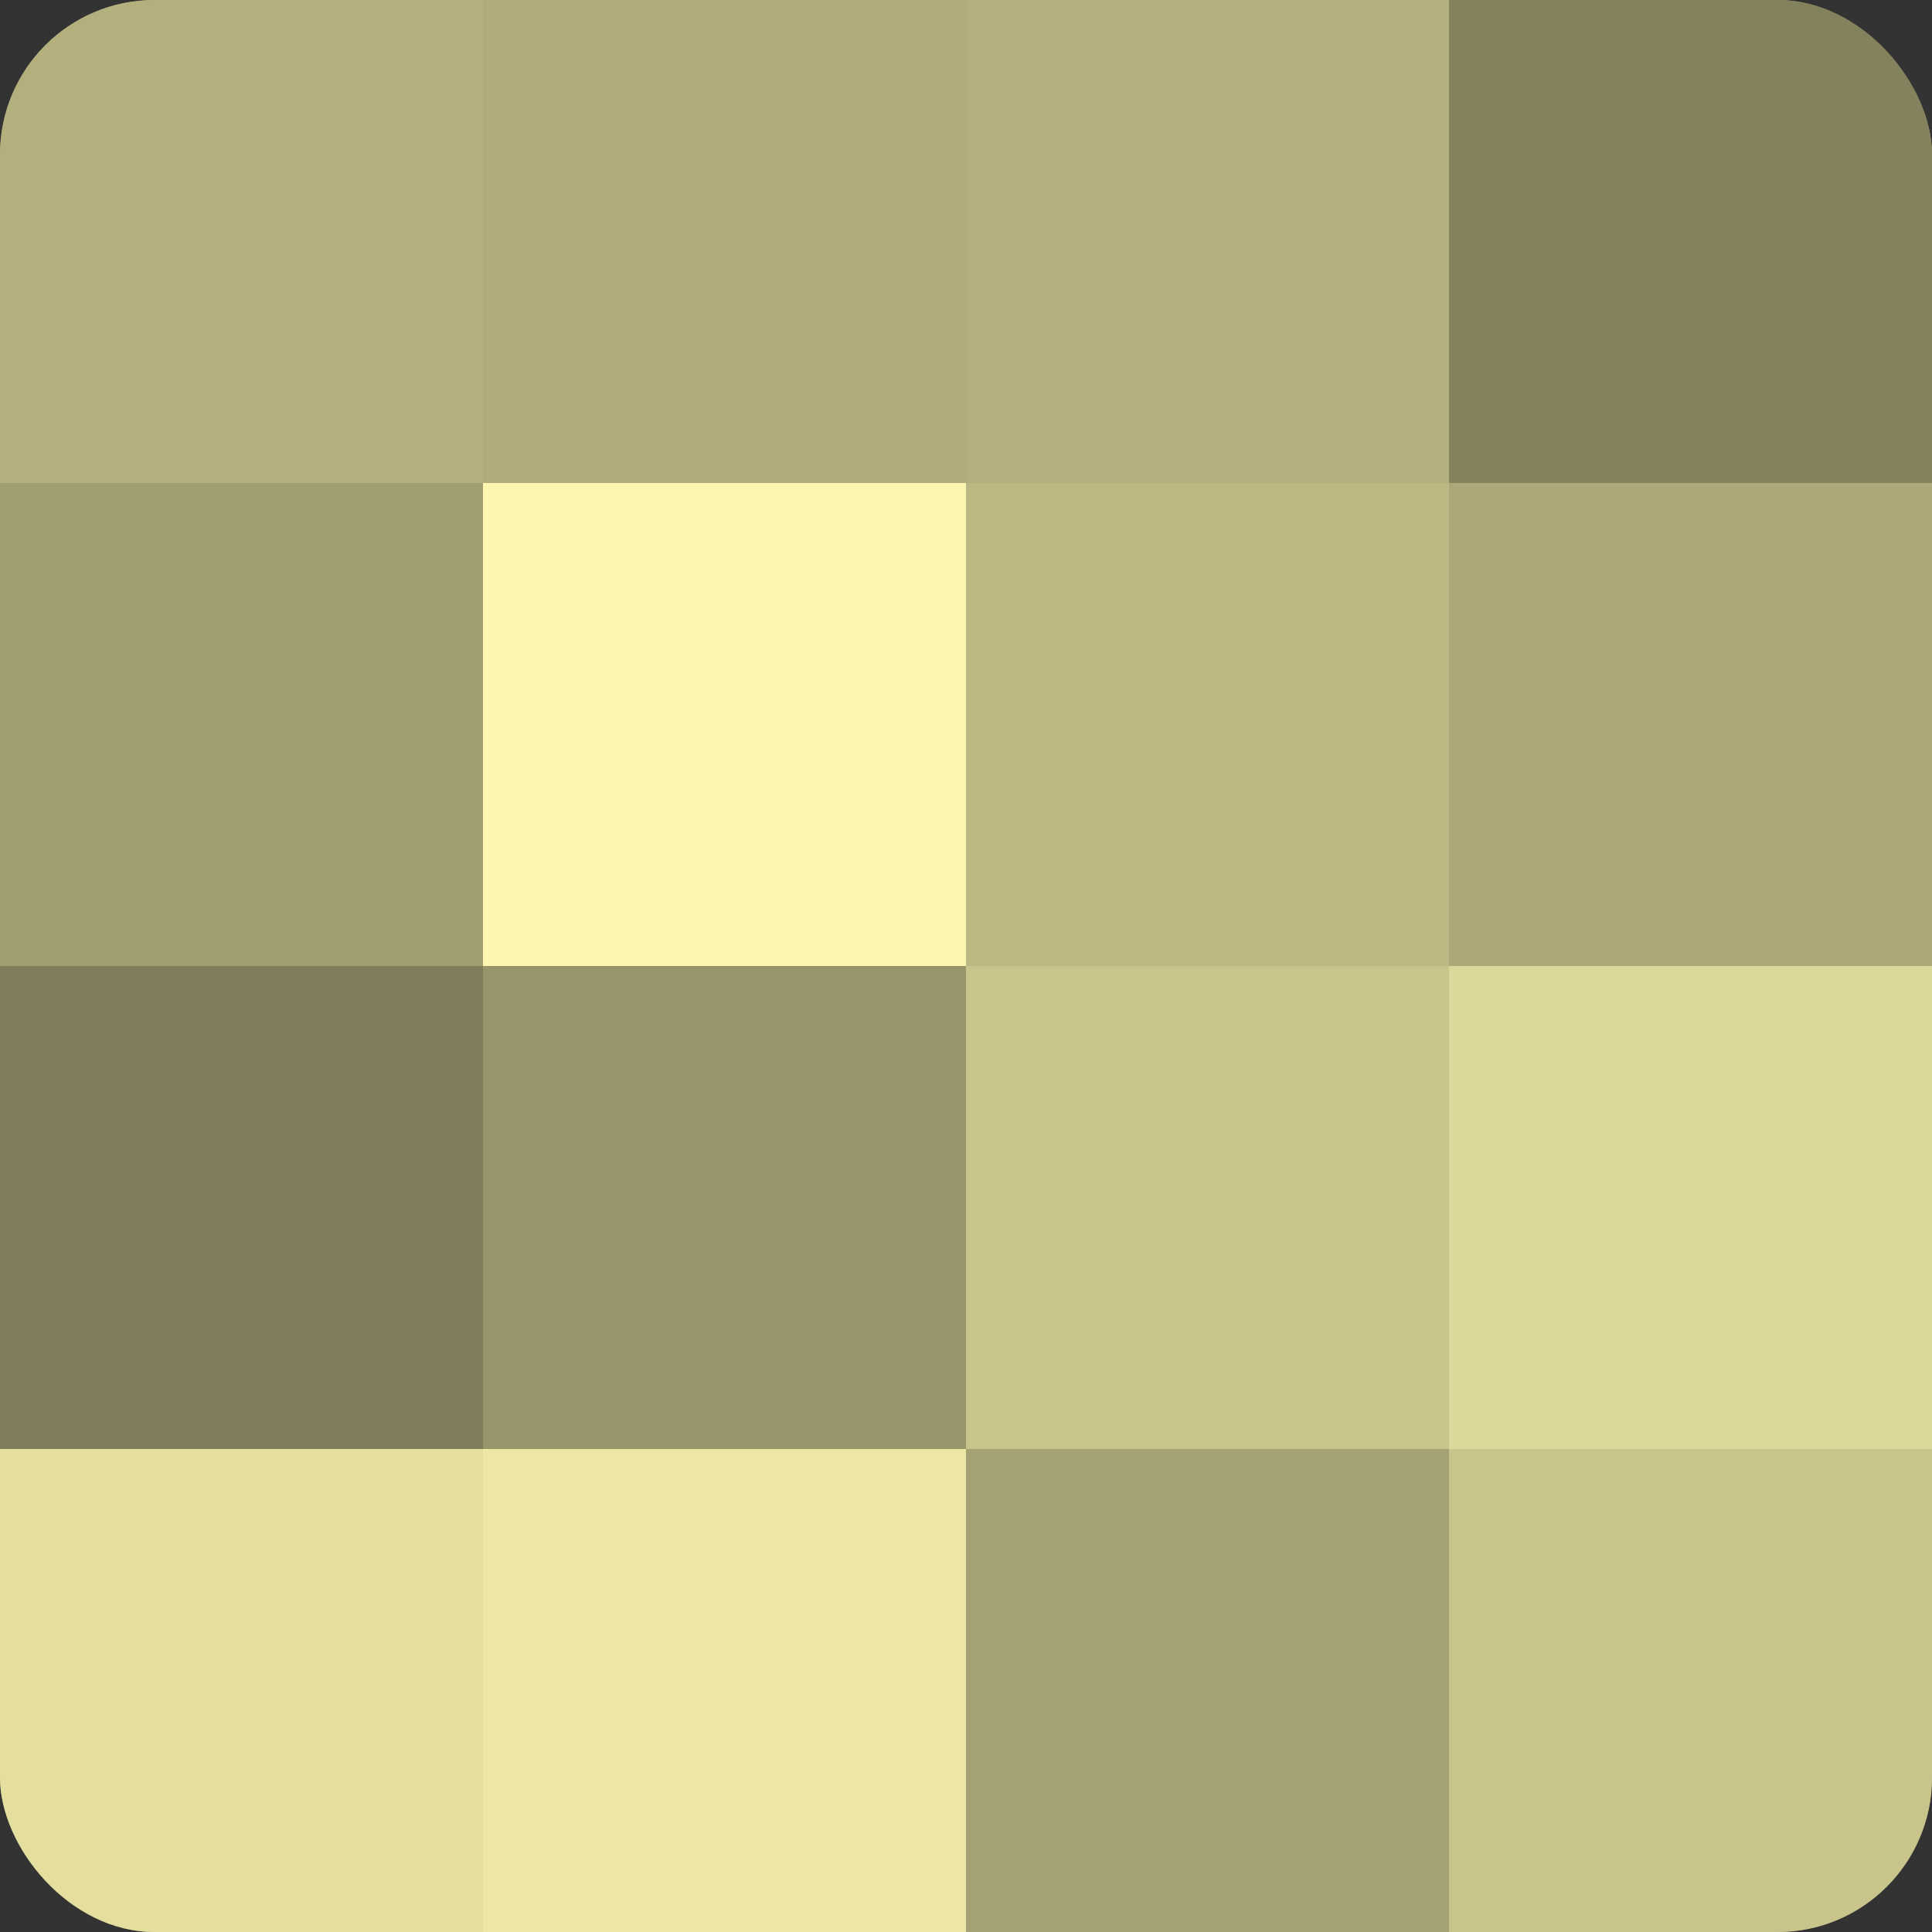
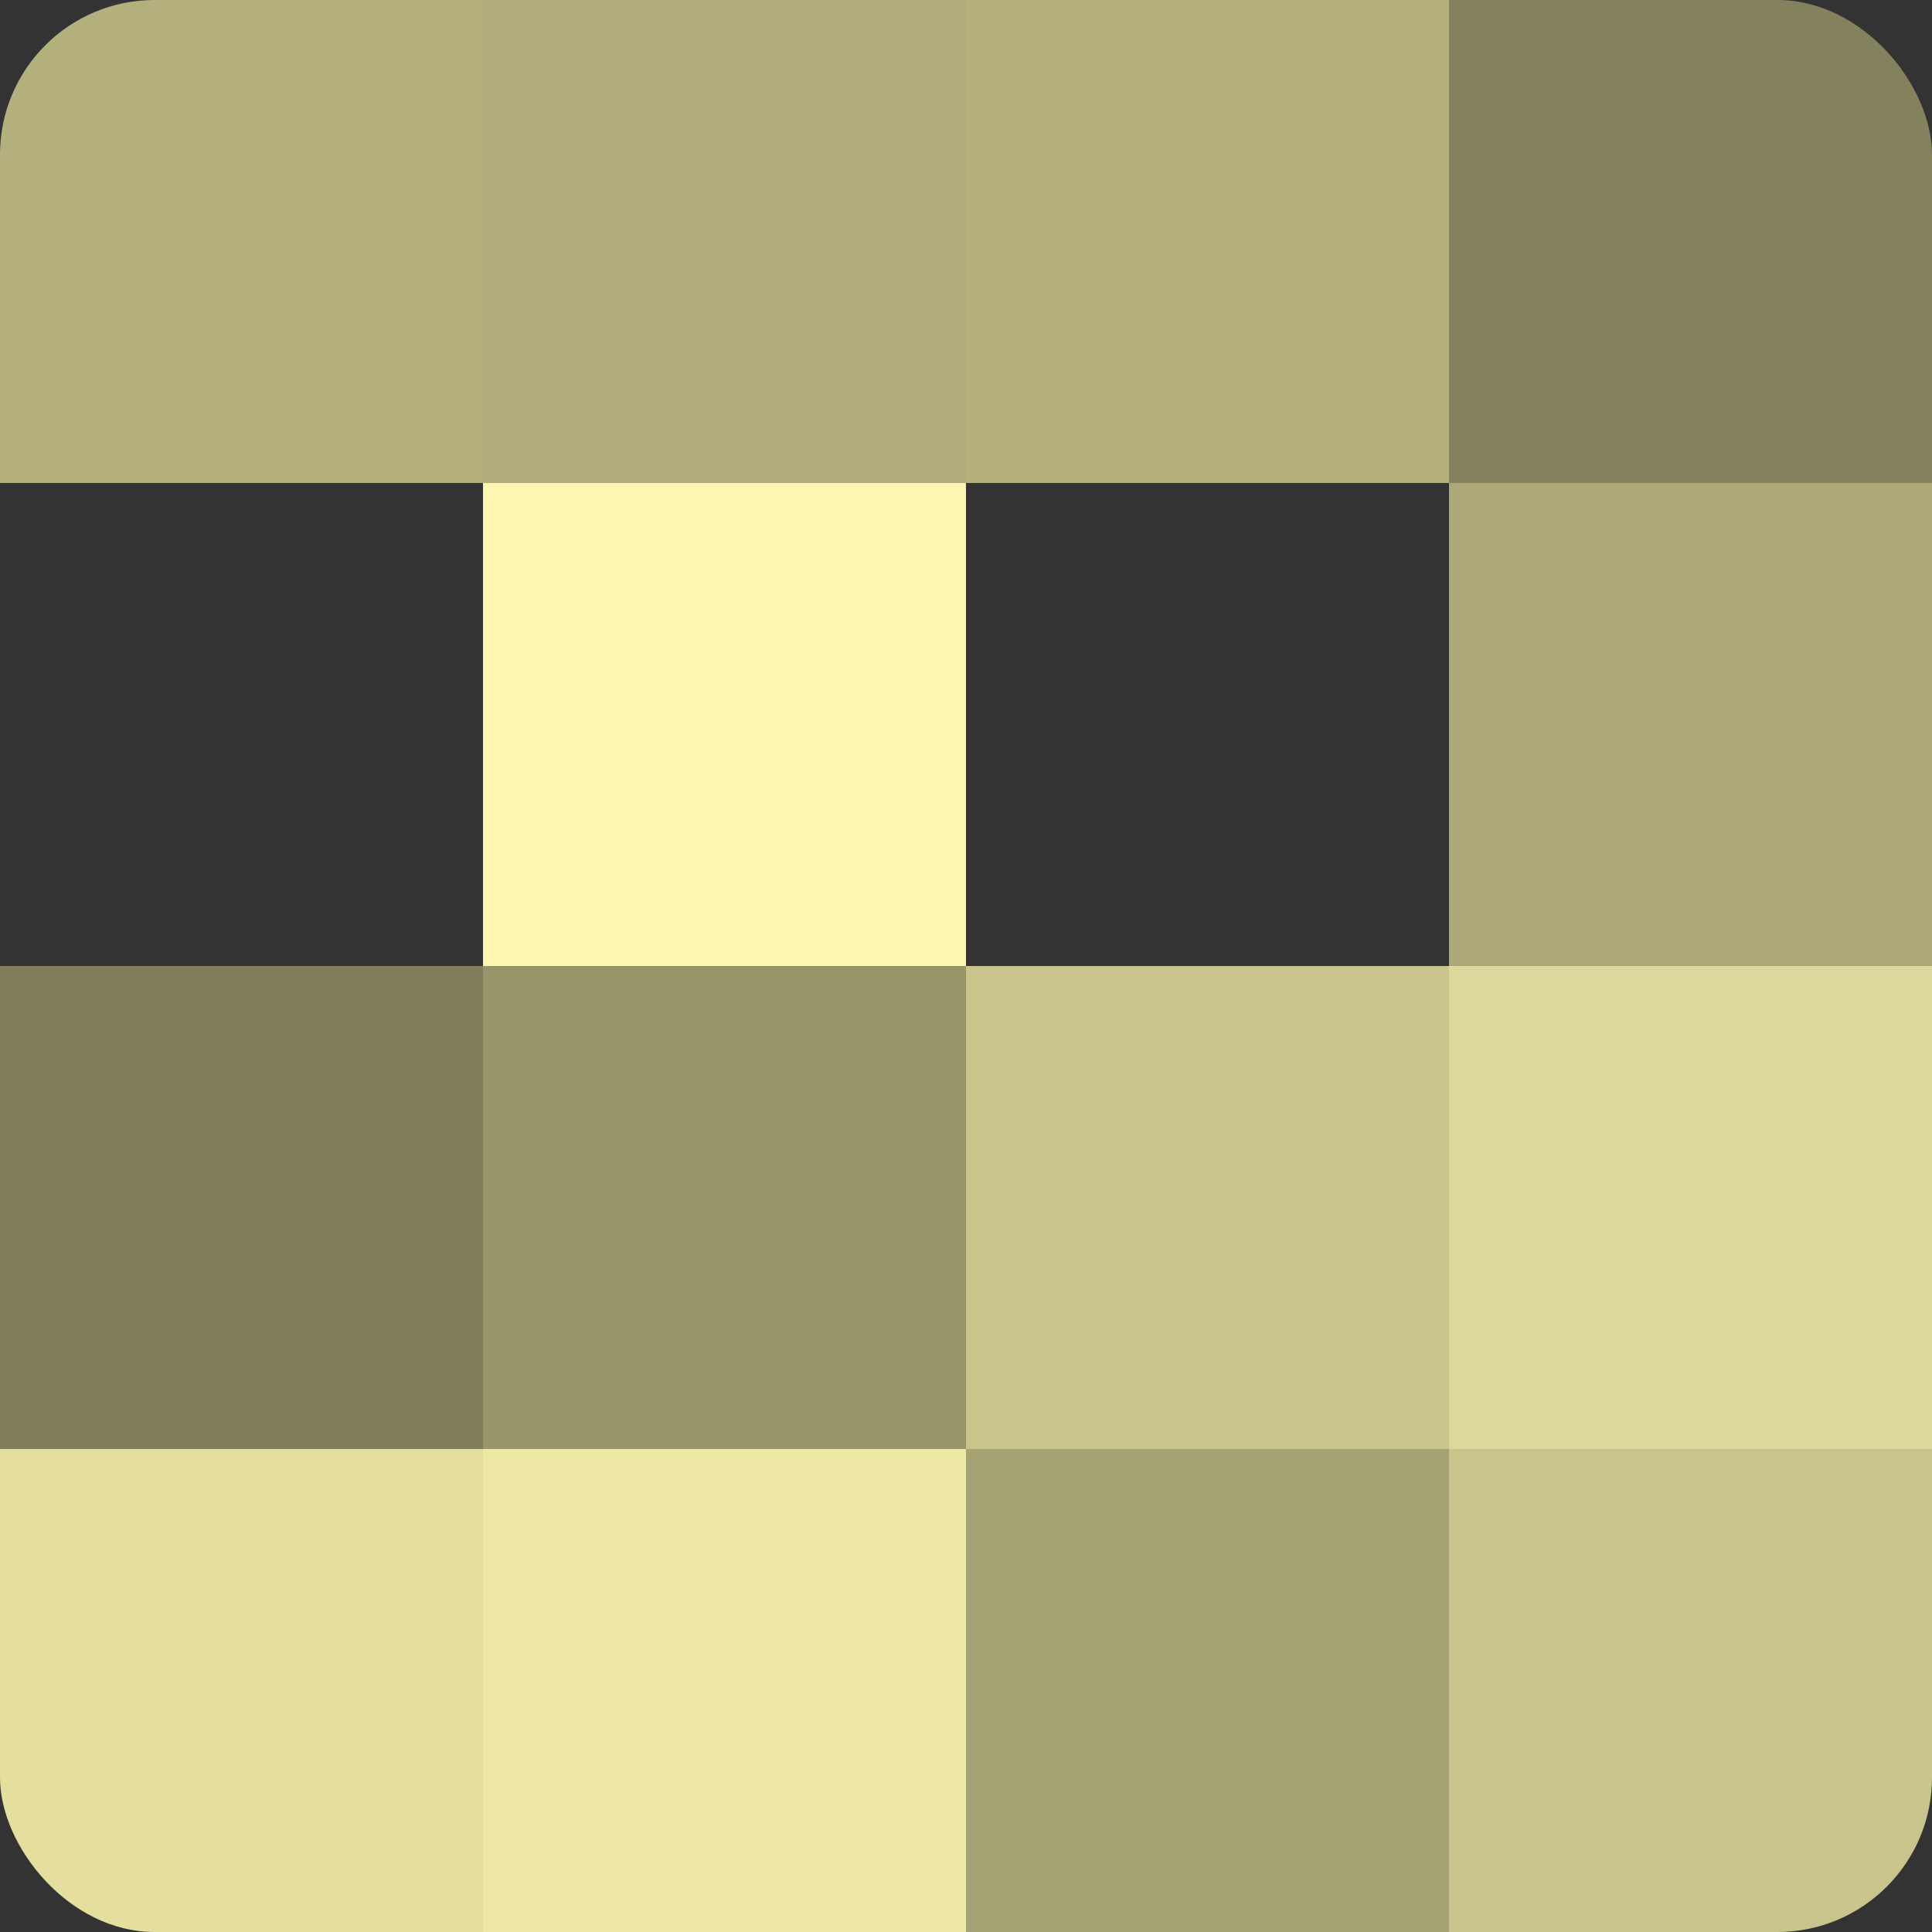
<svg xmlns="http://www.w3.org/2000/svg" width="60" height="60" viewBox="0 0 100 100" preserveAspectRatio="xMidYMid meet">
  <rect x="0" y="0" width="100" height="100" fill="#333333" stroke="none" />
  <defs>
    <clipPath id="c" width="100" height="100">
      <rect width="100" height="100" rx="8" ry="8" />
    </clipPath>
  </defs>
  <g clip-path="url(#c)">
-     <rect width="100" height="100" fill="#a09d70" />
    <rect width="25" height="25" fill="#b4b07e" />
-     <rect y="25" width="25" height="25" fill="#a09d70" />
    <rect y="50" width="25" height="25" fill="#807d5a" />
    <rect y="75" width="25" height="25" fill="#e4df9f" />
    <rect x="25" width="25" height="25" fill="#b0ac7b" />
    <rect x="25" y="25" width="25" height="25" fill="#fcf6b0" />
    <rect x="25" y="50" width="25" height="25" fill="#98956a" />
    <rect x="25" y="75" width="25" height="25" fill="#ece7a5" />
    <rect x="50" width="25" height="25" fill="#b4b07e" />
-     <rect x="50" y="25" width="25" height="25" fill="#bcb884" />
    <rect x="50" y="50" width="25" height="25" fill="#c8c48c" />
    <rect x="50" y="75" width="25" height="25" fill="#a4a173" />
    <rect x="75" width="25" height="25" fill="#84815d" />
    <rect x="75" y="25" width="25" height="25" fill="#aca878" />
    <rect x="75" y="50" width="25" height="25" fill="#dcd79a" />
    <rect x="75" y="75" width="25" height="25" fill="#c8c48c" />
  </g>
</svg>